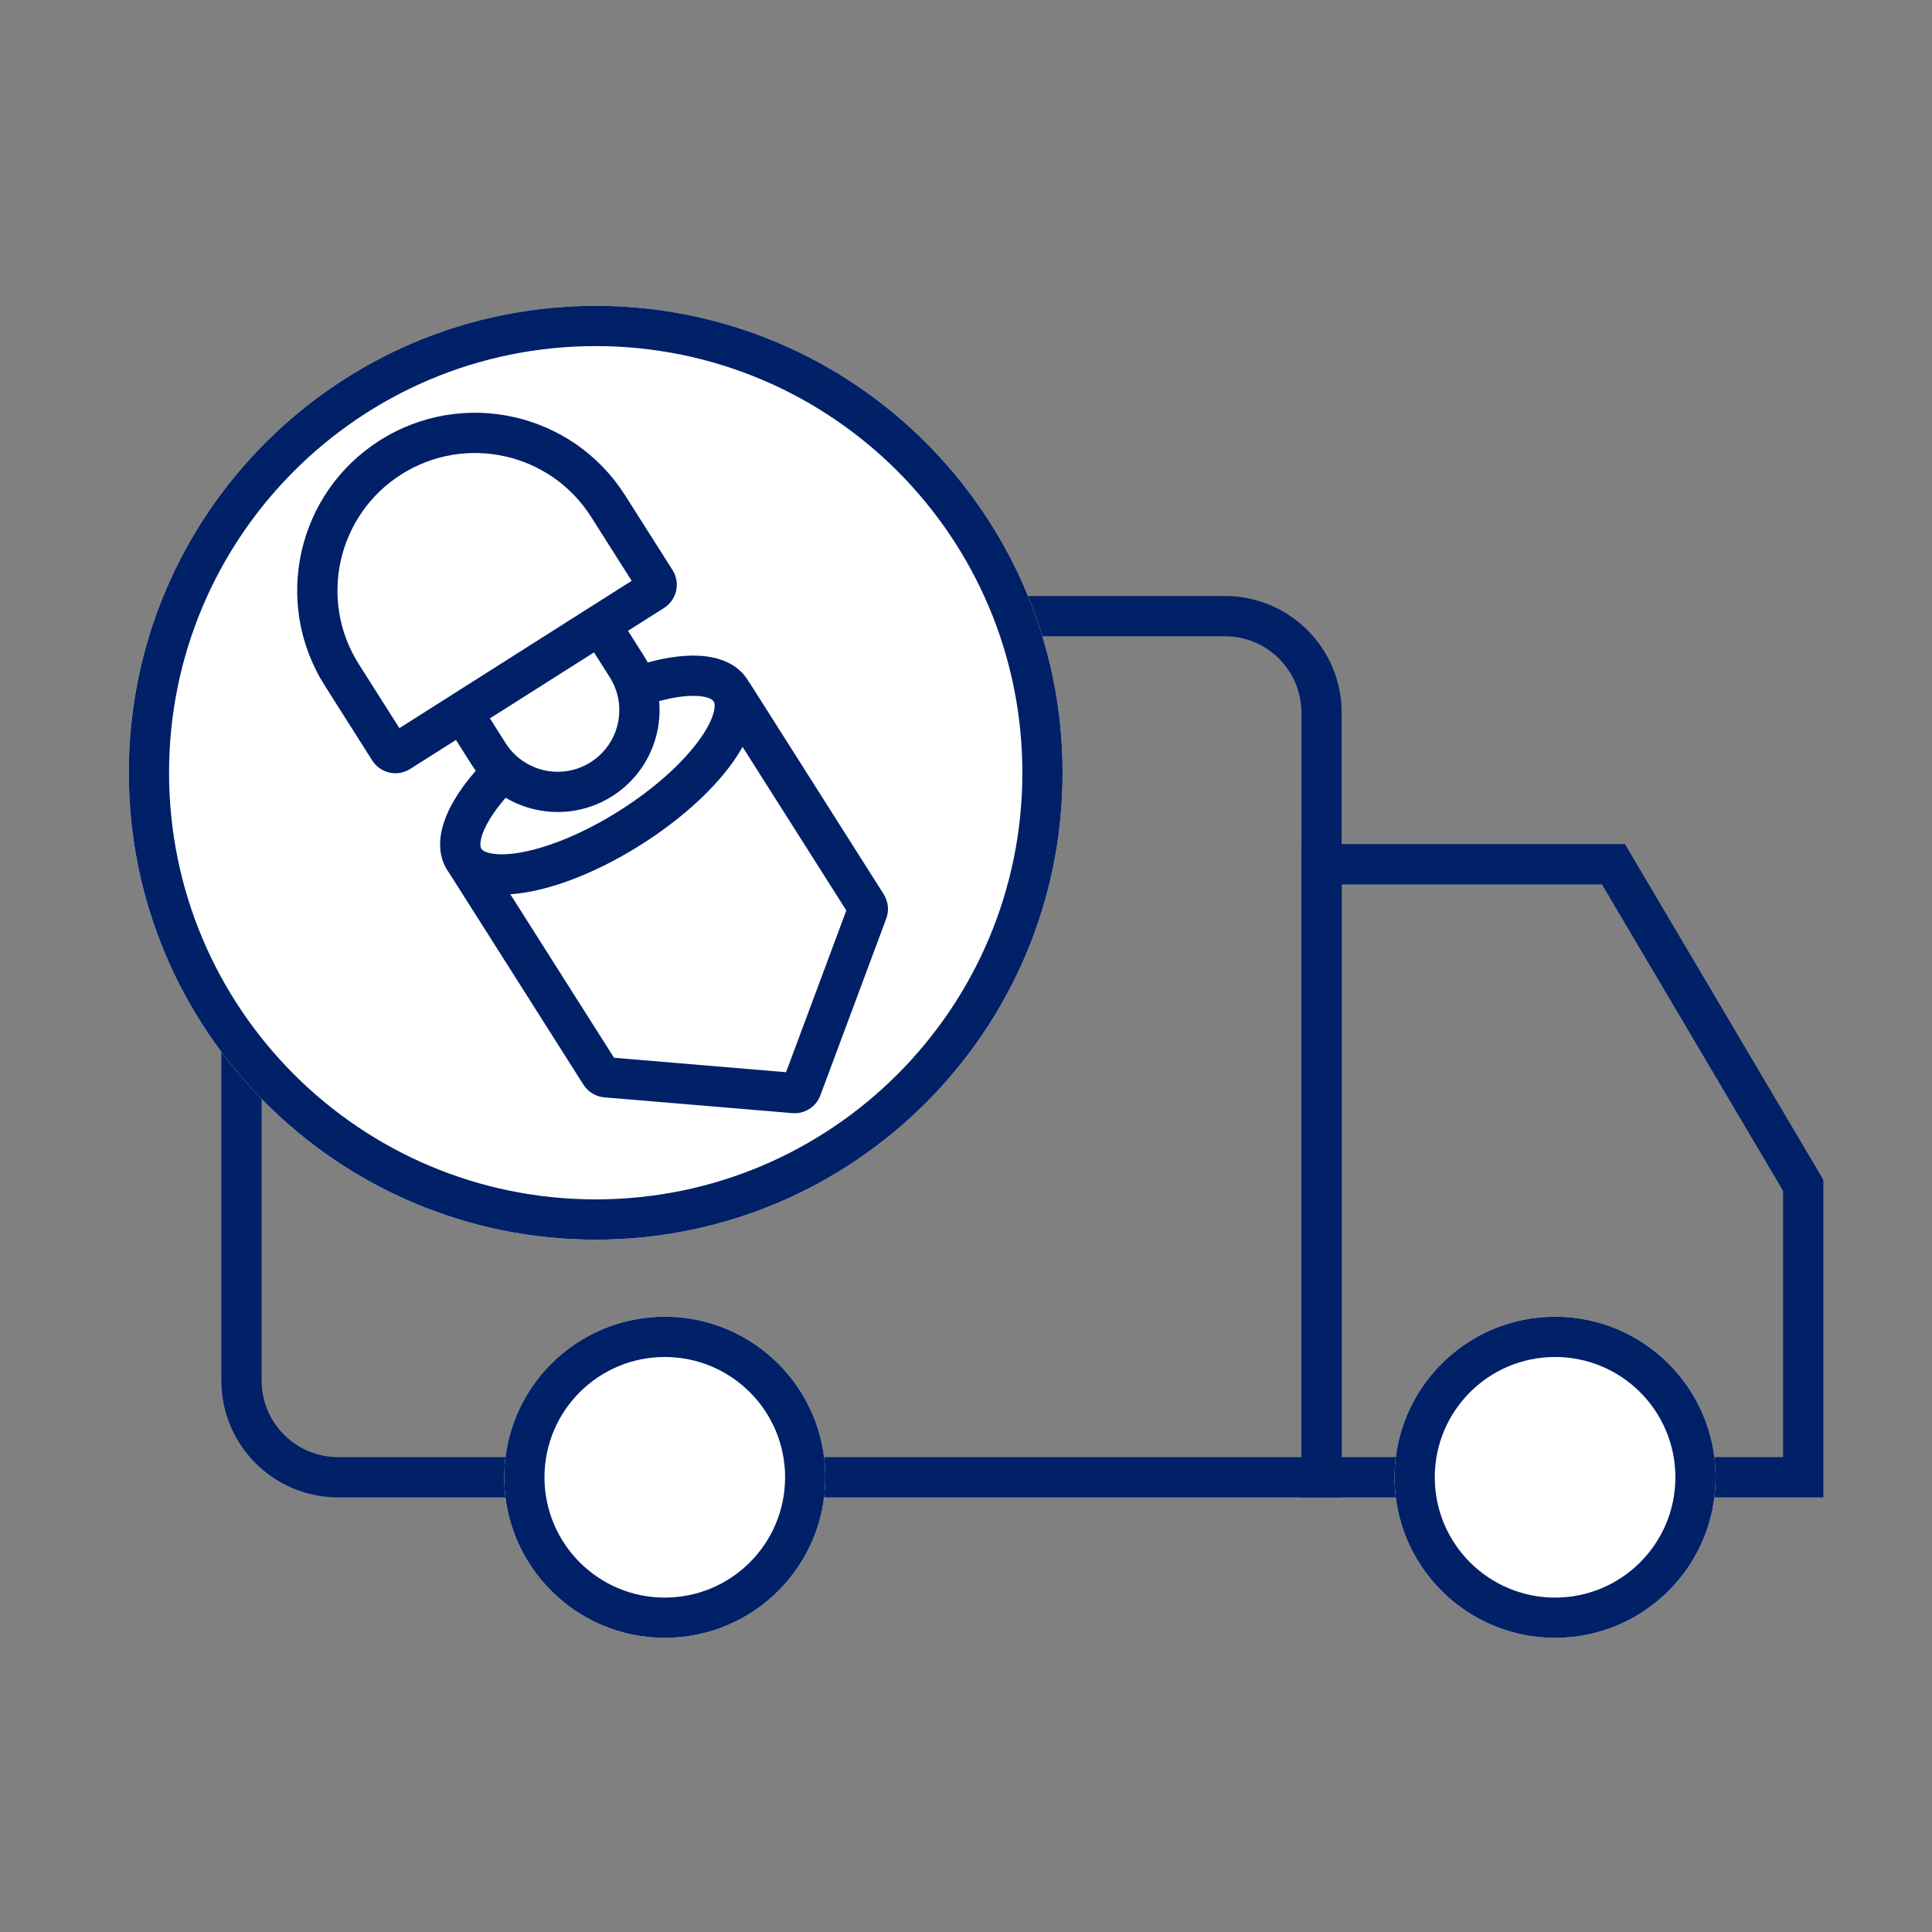
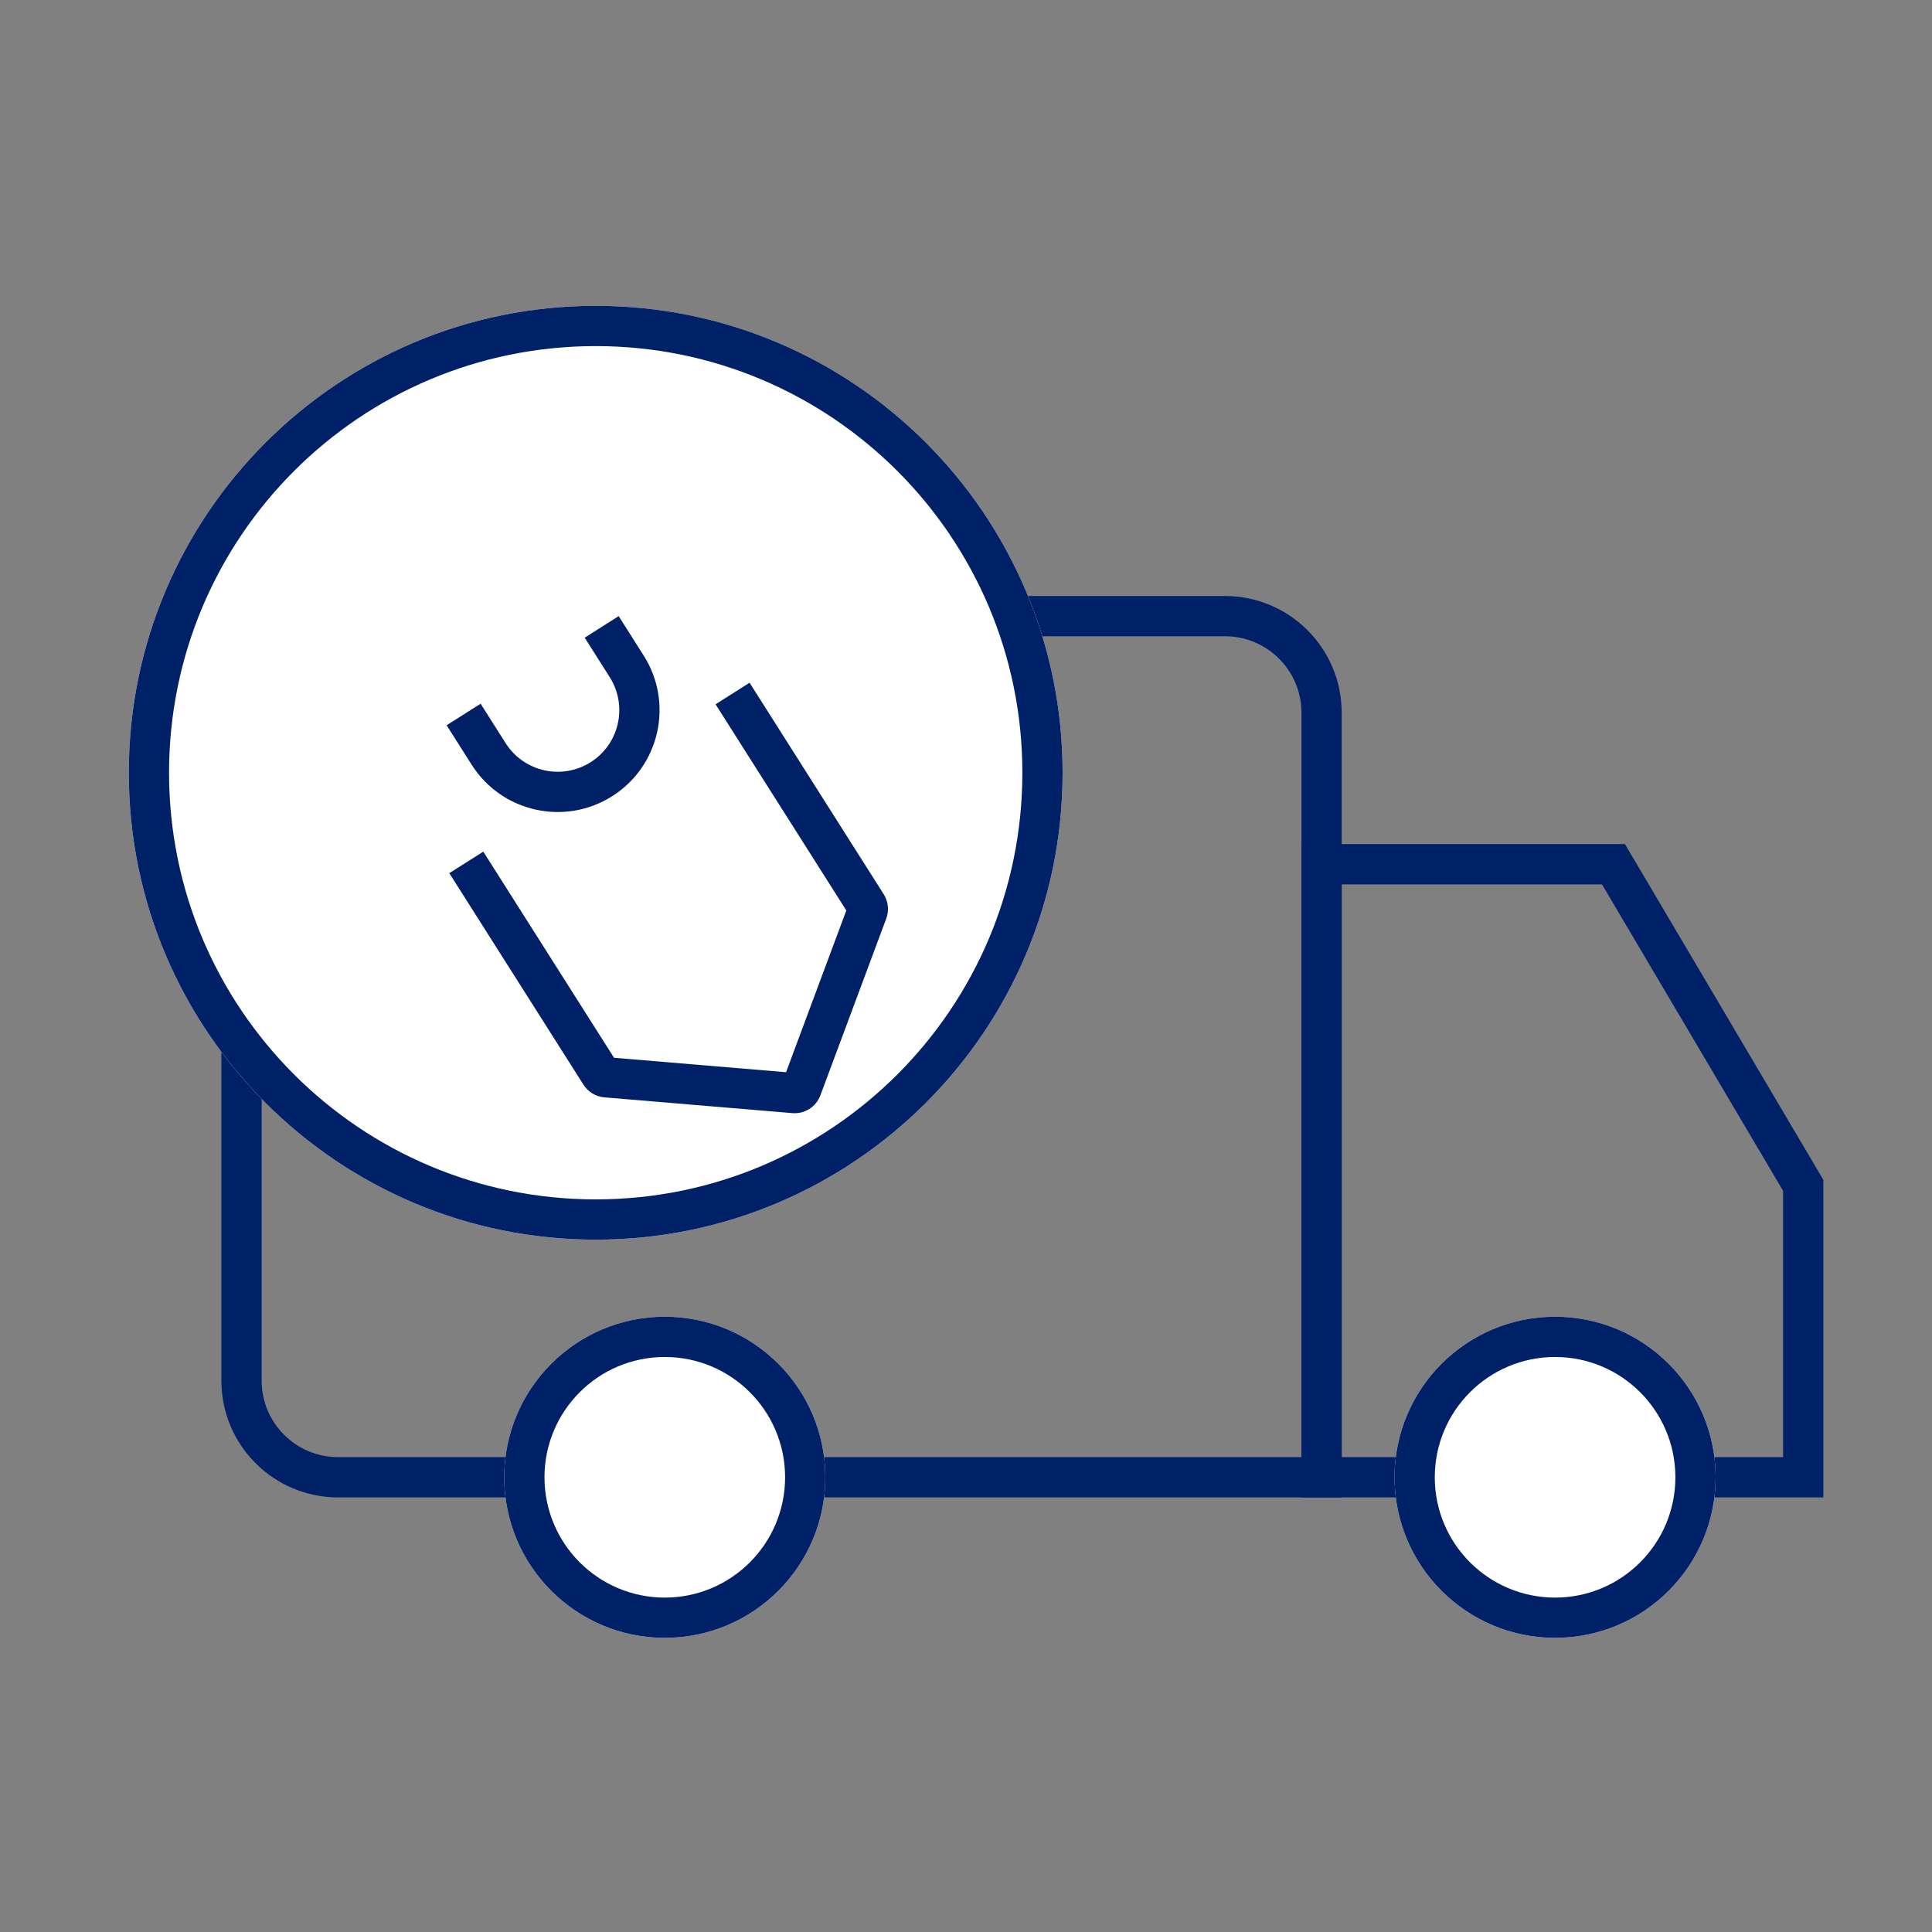
<svg xmlns="http://www.w3.org/2000/svg" width="80" height="80" viewBox="0 0 80 80" fill="none">
  <rect x="0" y="0" width="80" height="80" fill="#808080" stroke="none" />
  <g clip-path="url(#clip0_36944_36662)">
    <path fill-rule="evenodd" clip-rule="evenodd" d="M9.167 29.513C9.167 26.844 11.331 24.68 14 24.68H50.723C53.392 24.68 55.556 26.844 55.556 29.513V62.004H14C11.331 62.004 9.167 59.84 9.167 57.17V29.513ZM14 26.346C12.251 26.346 10.834 27.764 10.834 29.513V57.17C10.834 58.919 12.251 60.337 14 60.337H53.89V29.513C53.89 27.764 52.472 26.346 50.723 26.346H14Z" fill="#002068" />
    <path fill-rule="evenodd" clip-rule="evenodd" d="M67.286 34.953H53.89V62.003H75.501V48.855L67.286 34.953ZM66.335 36.62L73.834 49.31V60.336H55.557V36.62H66.335Z" fill="#002068" />
    <path d="M71.041 61.171C71.041 64.843 68.064 67.819 64.393 67.819C60.721 67.819 57.745 64.843 57.745 61.171C57.745 57.5 60.721 54.523 64.393 54.523C68.064 54.523 71.041 57.5 71.041 61.171Z" fill="white" />
    <path fill-rule="evenodd" clip-rule="evenodd" d="M64.393 66.153C67.144 66.153 69.374 63.922 69.374 61.171C69.374 58.42 67.144 56.19 64.393 56.19C61.642 56.19 59.411 58.42 59.411 61.171C59.411 63.922 61.642 66.153 64.393 66.153ZM64.393 67.819C68.064 67.819 71.041 64.843 71.041 61.171C71.041 57.5 68.064 54.523 64.393 54.523C60.721 54.523 57.745 57.5 57.745 61.171C57.745 64.843 60.721 67.819 64.393 67.819Z" fill="#002068" />
    <path d="M34.175 61.171C34.175 64.843 31.199 67.819 27.527 67.819C23.856 67.819 20.879 64.843 20.879 61.171C20.879 57.5 23.856 54.523 27.527 54.523C31.199 54.523 34.175 57.5 34.175 61.171Z" fill="white" />
    <path fill-rule="evenodd" clip-rule="evenodd" d="M27.527 66.153C30.279 66.153 32.509 63.922 32.509 61.171C32.509 58.42 30.279 56.19 27.527 56.19C24.776 56.19 22.546 58.42 22.546 61.171C22.546 63.922 24.776 66.153 27.527 66.153ZM27.527 67.819C31.199 67.819 34.175 64.843 34.175 61.171C34.175 57.5 31.199 54.523 27.527 54.523C23.856 54.523 20.879 57.5 20.879 61.171C20.879 64.843 23.856 67.819 27.527 67.819Z" fill="#002068" />
    <path d="M44 31.997C44 42.675 35.344 51.331 24.667 51.331C13.989 51.331 5.333 42.675 5.333 31.997C5.333 21.32 13.989 12.664 24.667 12.664C35.344 12.664 44 21.32 44 31.997Z" fill="white" />
    <path fill-rule="evenodd" clip-rule="evenodd" d="M24.667 49.664C34.424 49.664 42.334 41.754 42.334 31.997C42.334 22.24 34.424 14.331 24.667 14.331C14.91 14.331 7 22.24 7 31.997C7 41.754 14.91 49.664 24.667 49.664ZM24.667 51.331C35.344 51.331 44 42.675 44 31.997C44 21.32 35.344 12.664 24.667 12.664C13.989 12.664 5.333 21.32 5.333 31.997C5.333 42.675 13.989 51.331 24.667 51.331Z" fill="#002068" />
    <path d="M14.155 27.95C12.224 24.906 13.127 20.872 16.172 18.941C19.216 17.01 23.25 17.913 25.181 20.957L27.144 24.052C27.234 24.194 27.192 24.381 27.05 24.47L16.537 31.139C16.395 31.229 16.208 31.187 16.118 31.045L14.155 27.95Z" fill="white" />
-     <path fill-rule="evenodd" clip-rule="evenodd" d="M13.452 28.396C11.274 24.963 12.292 20.414 15.725 18.237C19.159 16.059 23.707 17.077 25.885 20.511L27.848 23.605C28.184 24.135 28.027 24.837 27.497 25.174L16.983 31.842C16.453 32.178 15.751 32.021 15.415 31.491L13.452 28.396ZM16.618 19.644C13.962 21.329 13.175 24.848 14.859 27.504L16.538 30.151L26.156 24.05L24.477 21.403C22.793 18.747 19.274 17.96 16.618 19.644Z" fill="#002068" />
    <path fill-rule="evenodd" clip-rule="evenodd" d="M19.901 29.139L20.937 30.772C21.692 31.962 23.268 32.315 24.459 31.56C25.649 30.805 26.002 29.229 25.247 28.039L24.211 26.405L25.618 25.512L26.654 27.146C27.902 29.113 27.319 31.72 25.351 32.968C23.384 34.215 20.777 33.632 19.53 31.665L18.494 30.031L19.901 29.139Z" fill="#002068" />
    <path fill-rule="evenodd" clip-rule="evenodd" d="M25.426 43.8L20.012 35.264L18.605 36.156L24.16 44.915C24.35 45.215 24.67 45.409 25.024 45.439L32.81 46.092C33.318 46.135 33.792 45.834 33.97 45.356L36.698 38.035C36.822 37.702 36.783 37.33 36.593 37.029L31.038 28.27L29.63 29.163L35.044 37.7L32.549 44.398L25.426 43.8Z" fill="#002068" />
-     <path fill-rule="evenodd" clip-rule="evenodd" d="M20.051 34.351C19.819 34.878 19.899 35.093 19.932 35.144C19.956 35.183 20.044 35.284 20.349 35.34C20.654 35.397 21.094 35.39 21.657 35.281C22.777 35.065 24.212 34.482 25.669 33.558C27.126 32.634 28.265 31.584 28.938 30.663C29.276 30.2 29.471 29.805 29.55 29.505C29.628 29.205 29.575 29.083 29.55 29.044C29.52 28.996 29.381 28.848 28.876 28.818C28.39 28.789 27.719 28.887 26.913 29.143L26.408 27.555C27.326 27.263 28.213 27.109 28.974 27.154C29.716 27.198 30.511 27.447 30.958 28.151C31.313 28.711 31.312 29.355 31.162 29.928C31.012 30.499 30.695 31.084 30.284 31.646C29.459 32.775 28.15 33.958 26.562 34.965C24.974 35.972 23.345 36.653 21.973 36.917C21.289 37.049 20.625 37.087 20.044 36.979C19.462 36.871 18.879 36.597 18.524 36.037C18.049 35.288 18.206 34.404 18.527 33.678C18.859 32.926 19.447 32.14 20.191 31.39L21.375 32.563C20.715 33.228 20.273 33.849 20.051 34.351Z" fill="#002068" />
  </g>
  <defs>
    <clipPath id="clip0_36944_36662">
      <rect width="80" height="80" fill="white" />
    </clipPath>
  </defs>
</svg>